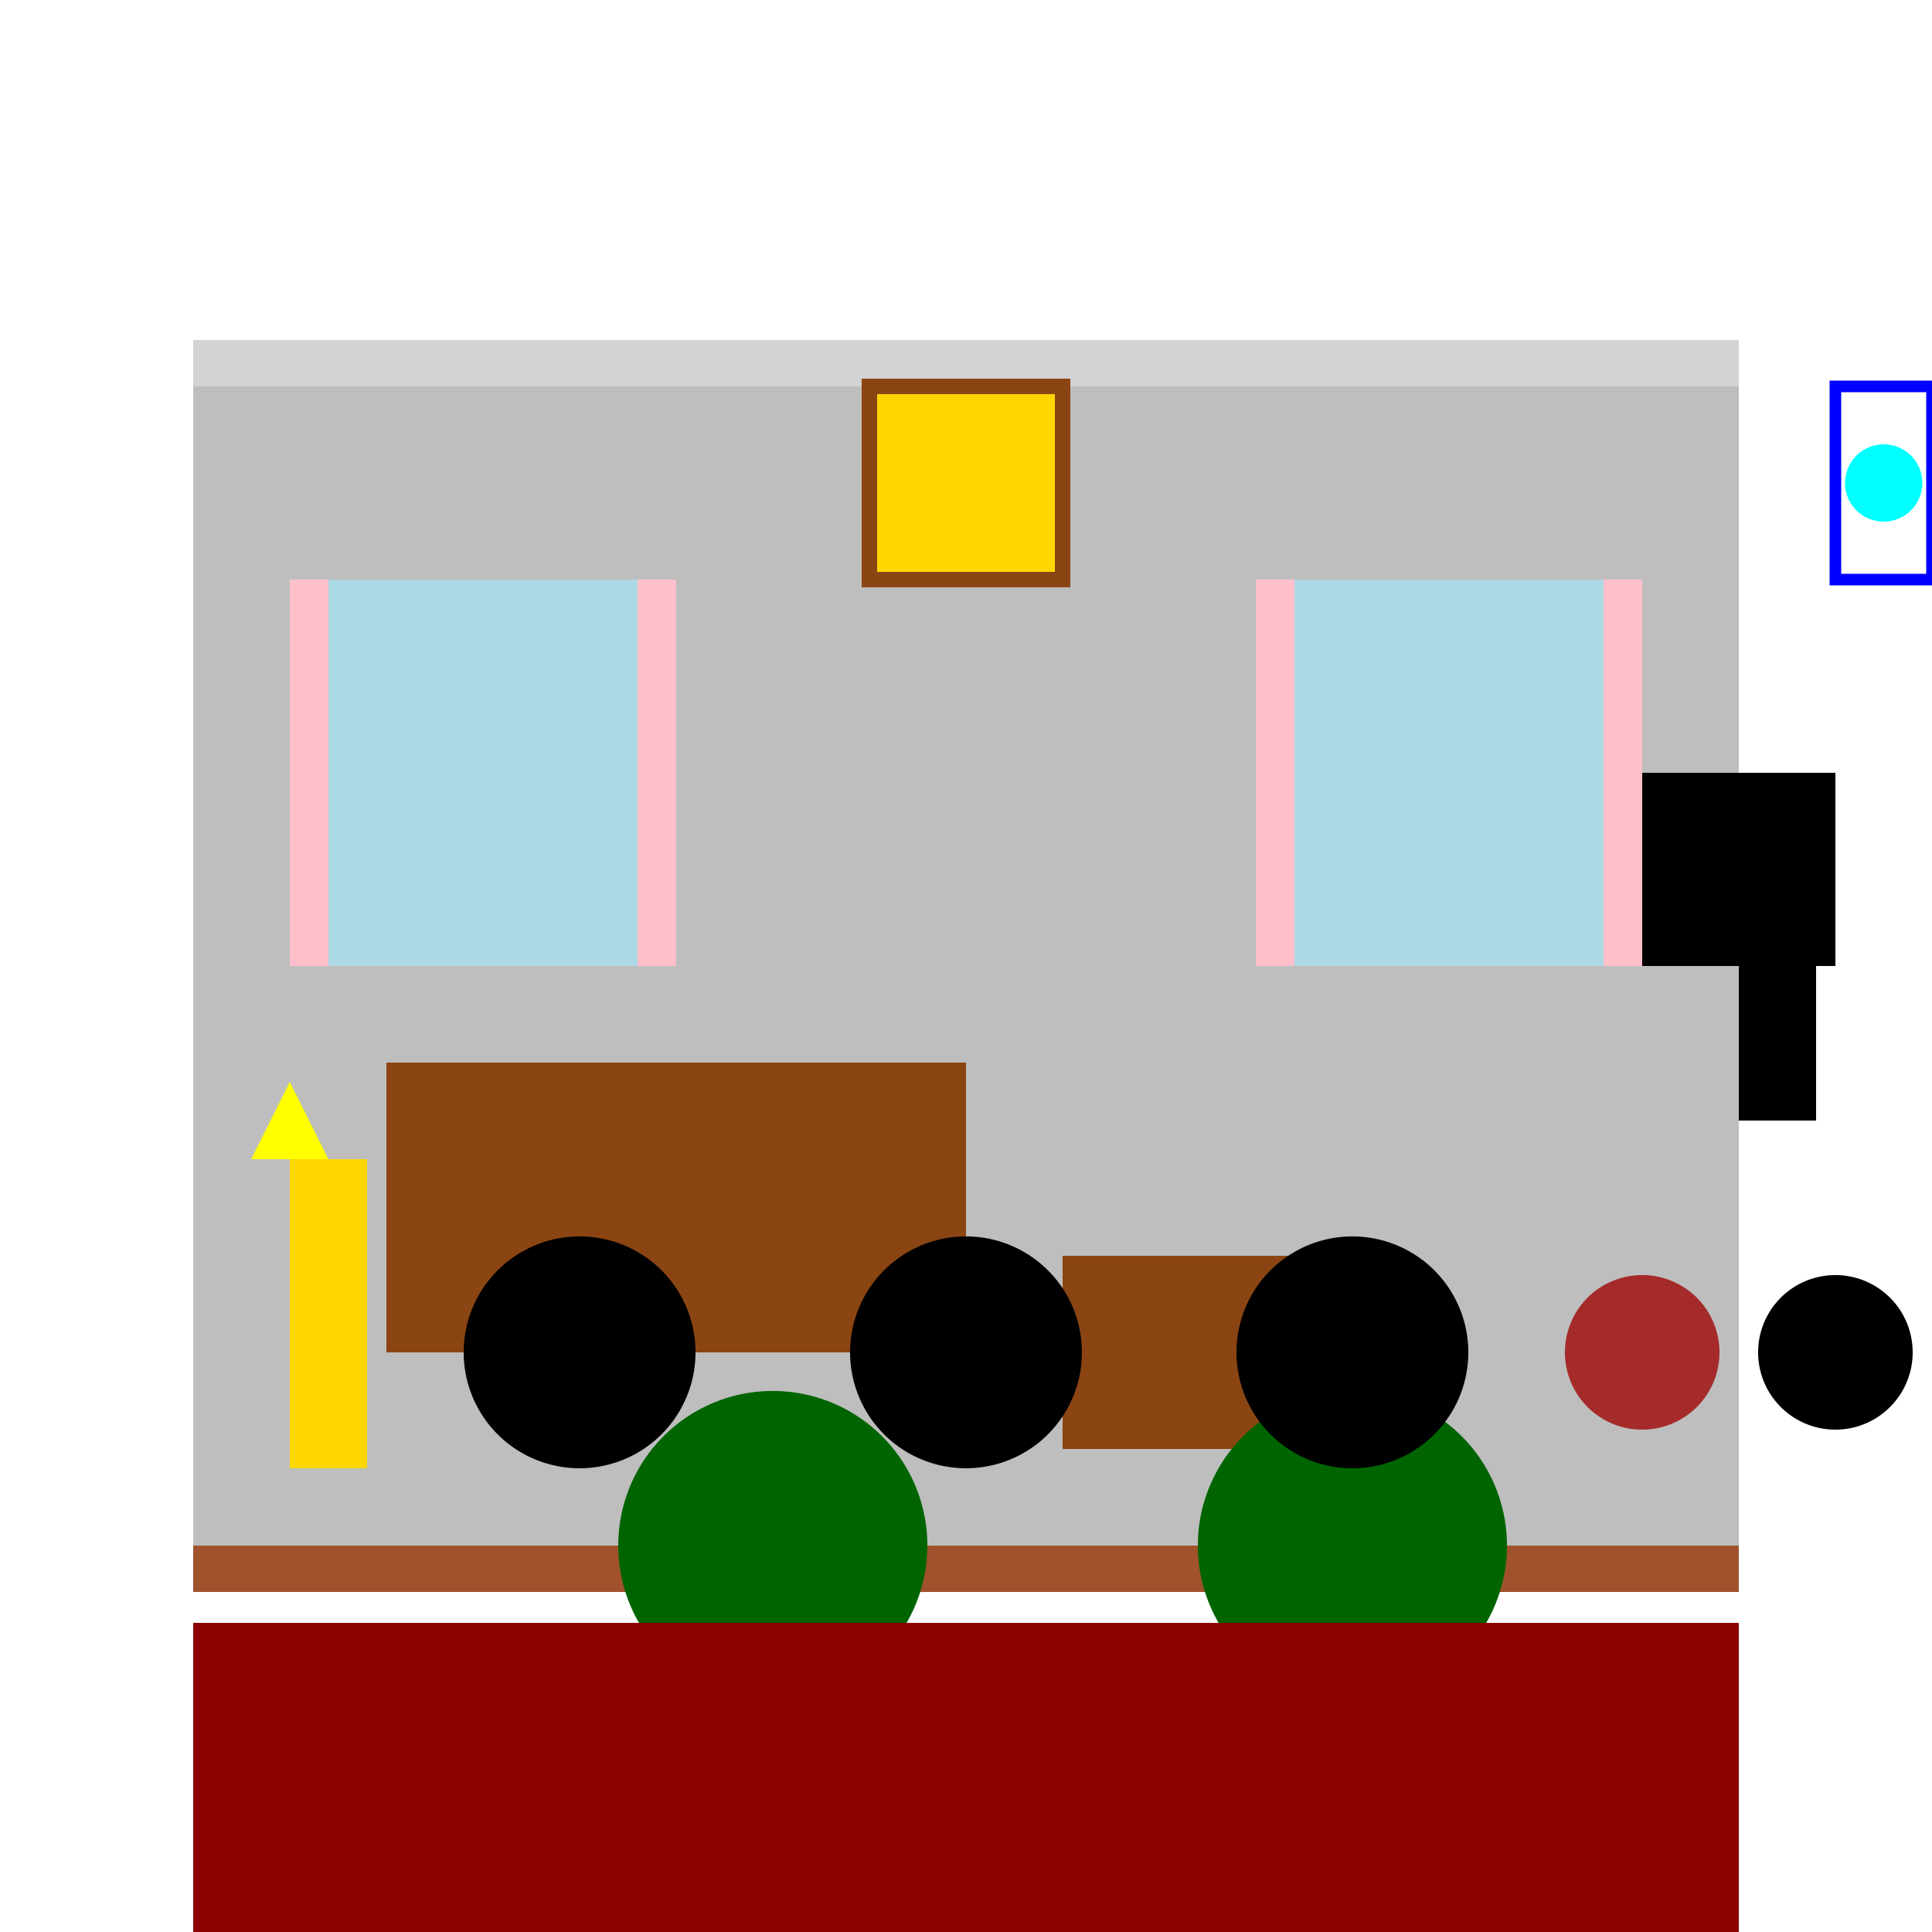
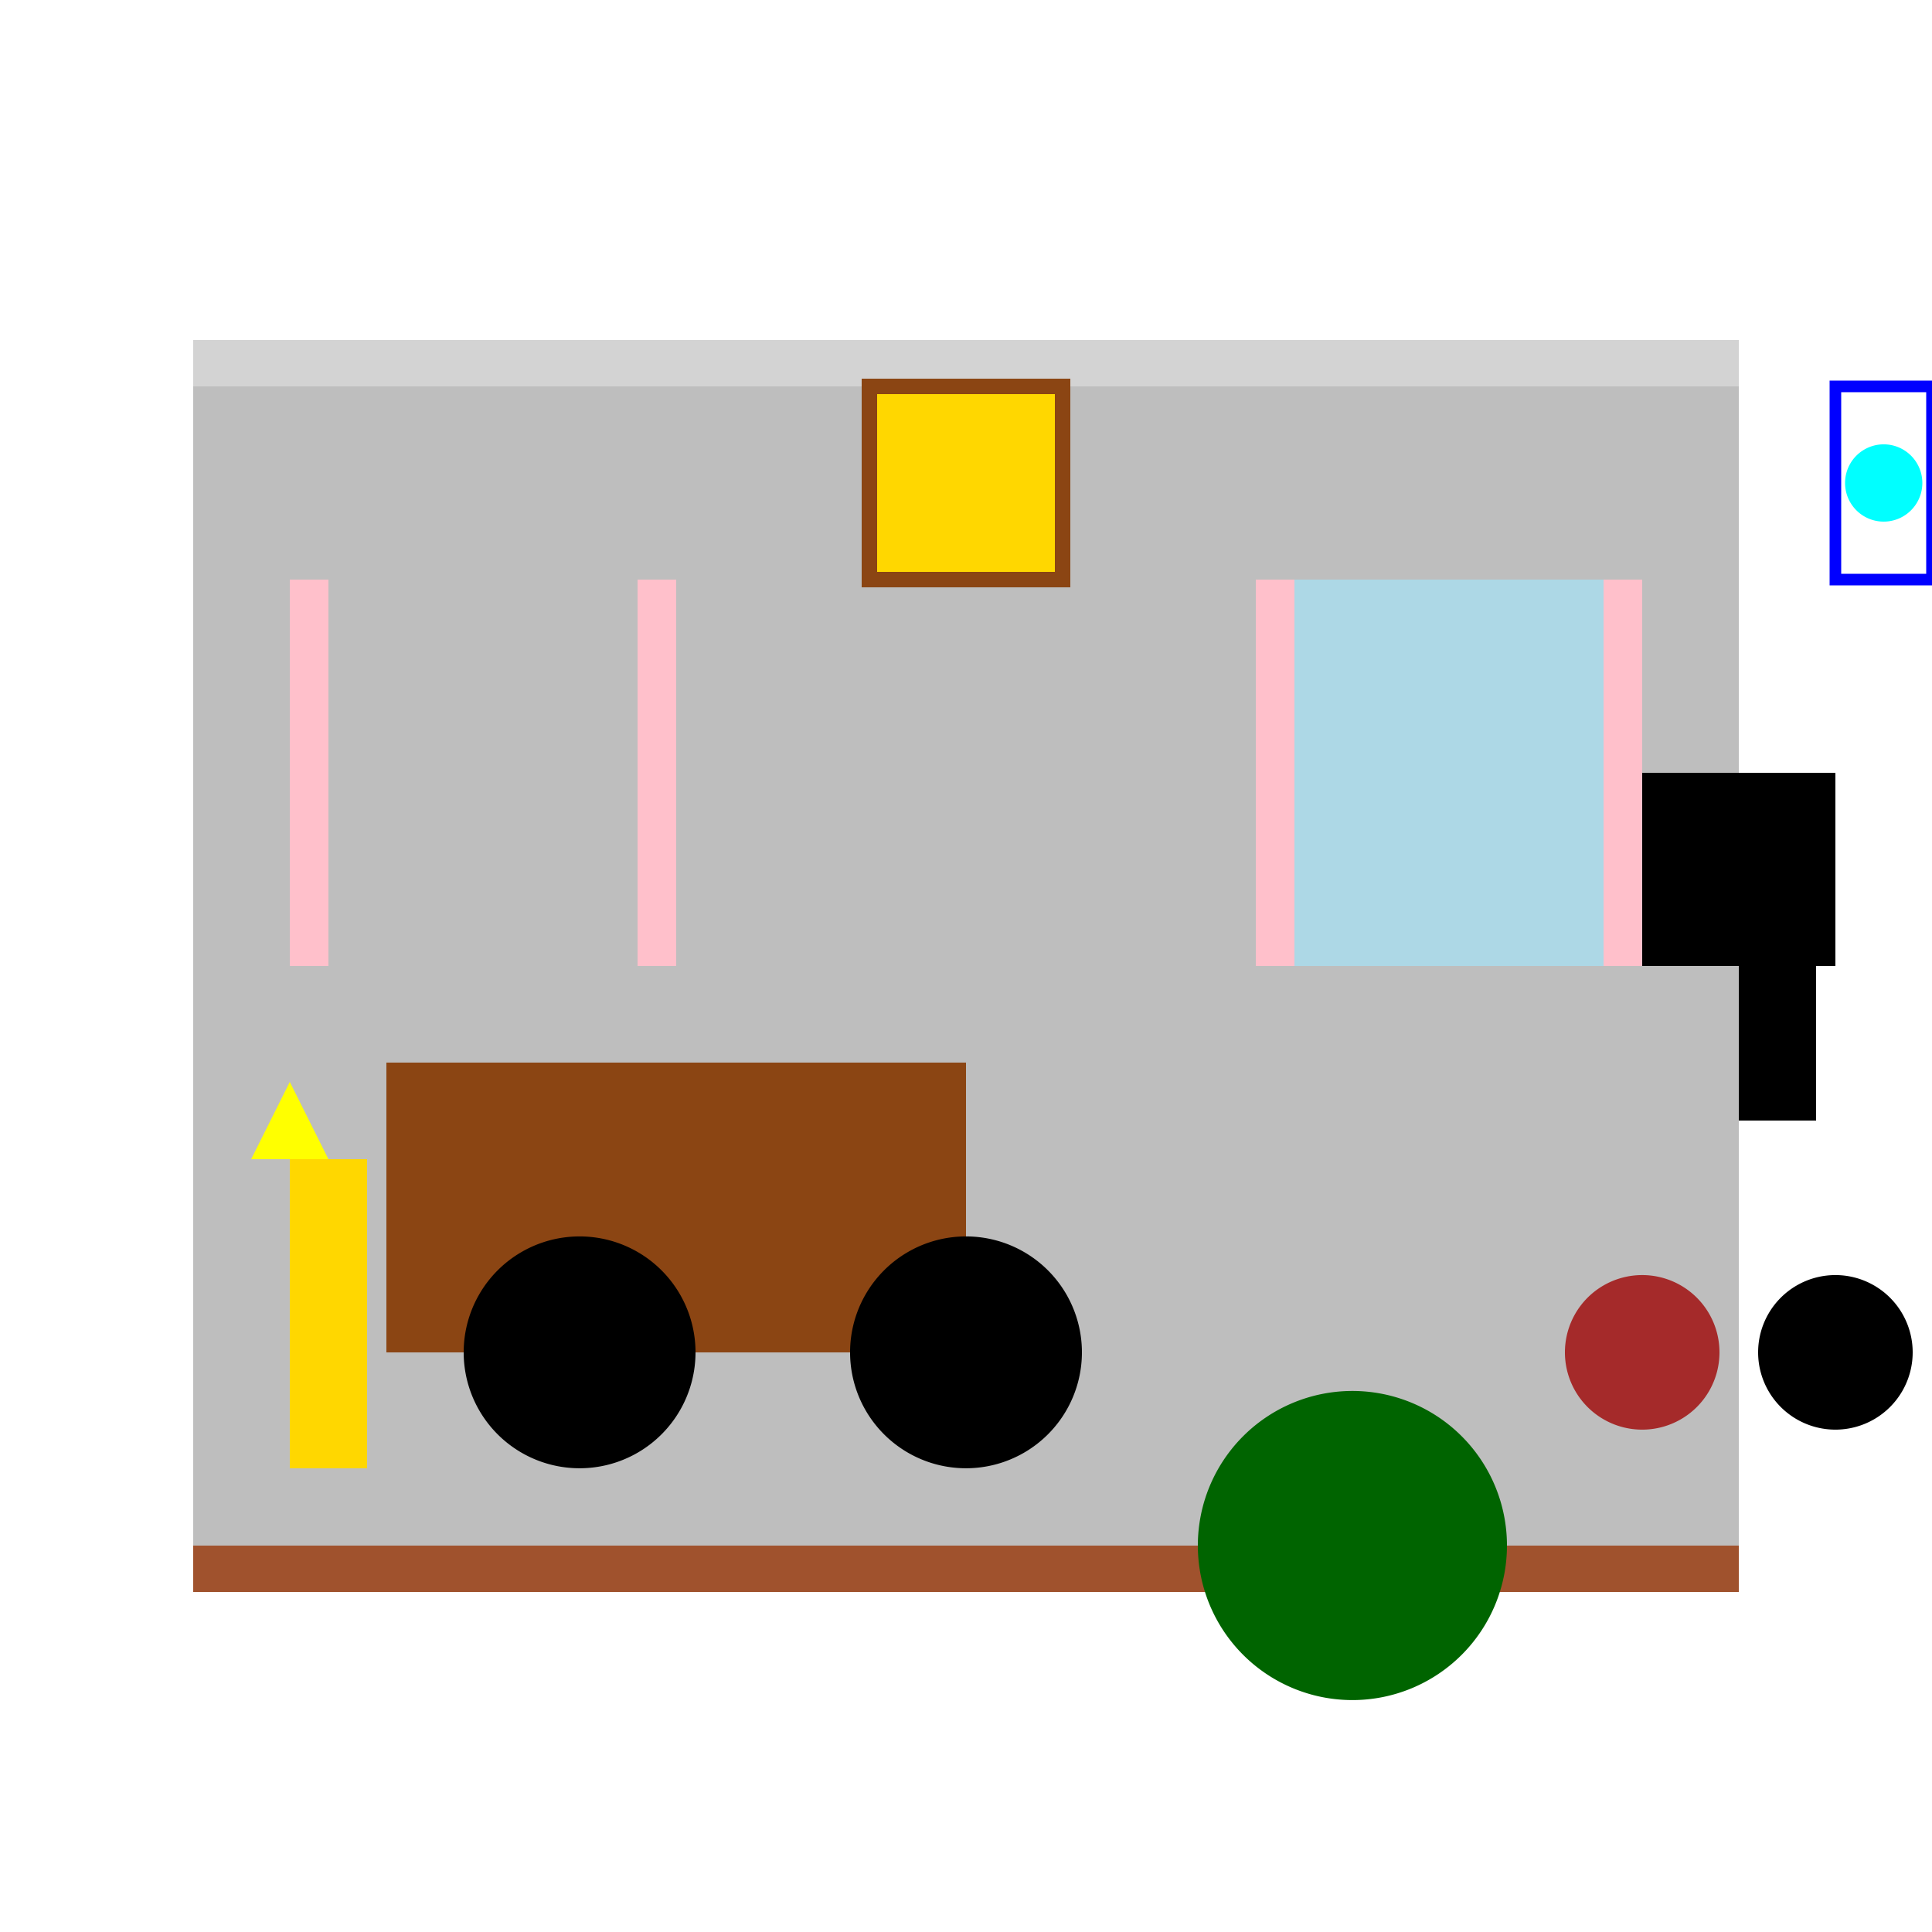
<svg xmlns="http://www.w3.org/2000/svg" width="500" height="500">
  <defs />
  <g>
-     <rect fill="#FFFFFF" stroke="none" x="0" y="0" width="512" height="512" />
    <rect fill="#BEBEBE" stroke="none" x="50" y="100" width="400" height="300" />
    <rect fill="#A0522D" stroke="none" x="50" y="400" width="400" height="12" />
    <rect fill="#D3D3D3" stroke="none" x="50" y="88" width="400" height="12" />
-     <rect fill="#ADD8E6" stroke="none" x="75" y="150" width="100" height="100" />
    <rect fill="#ADD8E6" stroke="none" x="325" y="150" width="100" height="100" />
    <rect fill="#FFC0CB" stroke="none" x="75" y="150" width="10" height="100" />
    <rect fill="#FFC0CB" stroke="none" x="165" y="150" width="10" height="100" />
    <rect fill="#FFC0CB" stroke="none" x="325" y="150" width="10" height="100" />
    <rect fill="#FFC0CB" stroke="none" x="415" y="150" width="10" height="100" />
    <rect fill="#8B4513" stroke="none" x="100" y="275" width="150" height="75" />
-     <rect fill="#8B4513" stroke="none" x="275" y="325" width="75" height="50" />
    <rect fill="#000000" stroke="none" x="425" y="200" width="50" height="50" />
    <rect fill="#FFD700" stroke="none" x="75" y="300" width="20" height="80" />
    <path fill="#FFFF00" stroke="none" paint-order="stroke fill markers" d=" M 65 300 L 85 300 L 75 280 Z" />
-     <path fill="#006400" stroke="none" paint-order="stroke fill markers" d=" M 240 400 A 40 40 0 1 1 240 399.96 Z" />
+     <path fill="#006400" stroke="none" paint-order="stroke fill markers" d=" M 240 400 Z" />
    <path fill="#006400" stroke="none" paint-order="stroke fill markers" d=" M 390 400 A 40 40 0 1 1 390 399.96 Z" />
    <rect fill="#FFD700" stroke="none" x="225" y="100" width="50" height="50" />
    <rect fill="none" stroke="#8B4513" x="225" y="100" width="50" height="50" stroke-miterlimit="10" stroke-width="4" stroke-dasharray="" />
-     <rect fill="#8B0000" stroke="none" x="50" y="420" width="400" height="80" />
    <rect fill="#000000" stroke="none" x="450" y="250" width="20" height="40" />
    <path fill="#000000" stroke="none" paint-order="stroke fill markers" d=" M 180 350 A 30 30 0 1 1 180 349.97 Z" />
    <path fill="#000000" stroke="none" paint-order="stroke fill markers" d=" M 280 350 A 30 30 0 1 1 280 349.97 Z" />
-     <path fill="#000000" stroke="none" paint-order="stroke fill markers" d=" M 380 350 A 30 30 0 1 1 380 349.97 Z" />
    <path fill="#A52A2A" stroke="none" paint-order="stroke fill markers" d=" M 445 350 A 20 20 0 1 1 445 349.98 Z" />
    <path fill="#000000" stroke="none" paint-order="stroke fill markers" d=" M 495 350 A 20 20 0 1 1 495 349.98 Z" />
    <rect fill="none" stroke="#0000FF" x="475" y="100" width="25" height="50" stroke-miterlimit="10" stroke-width="3" stroke-dasharray="" />
    <path fill="#00FFFF" stroke="none" paint-order="stroke fill markers" d=" M 497.5 125 A 10 10 0 1 1 497.5 124.99 Z" />
  </g>
</svg>